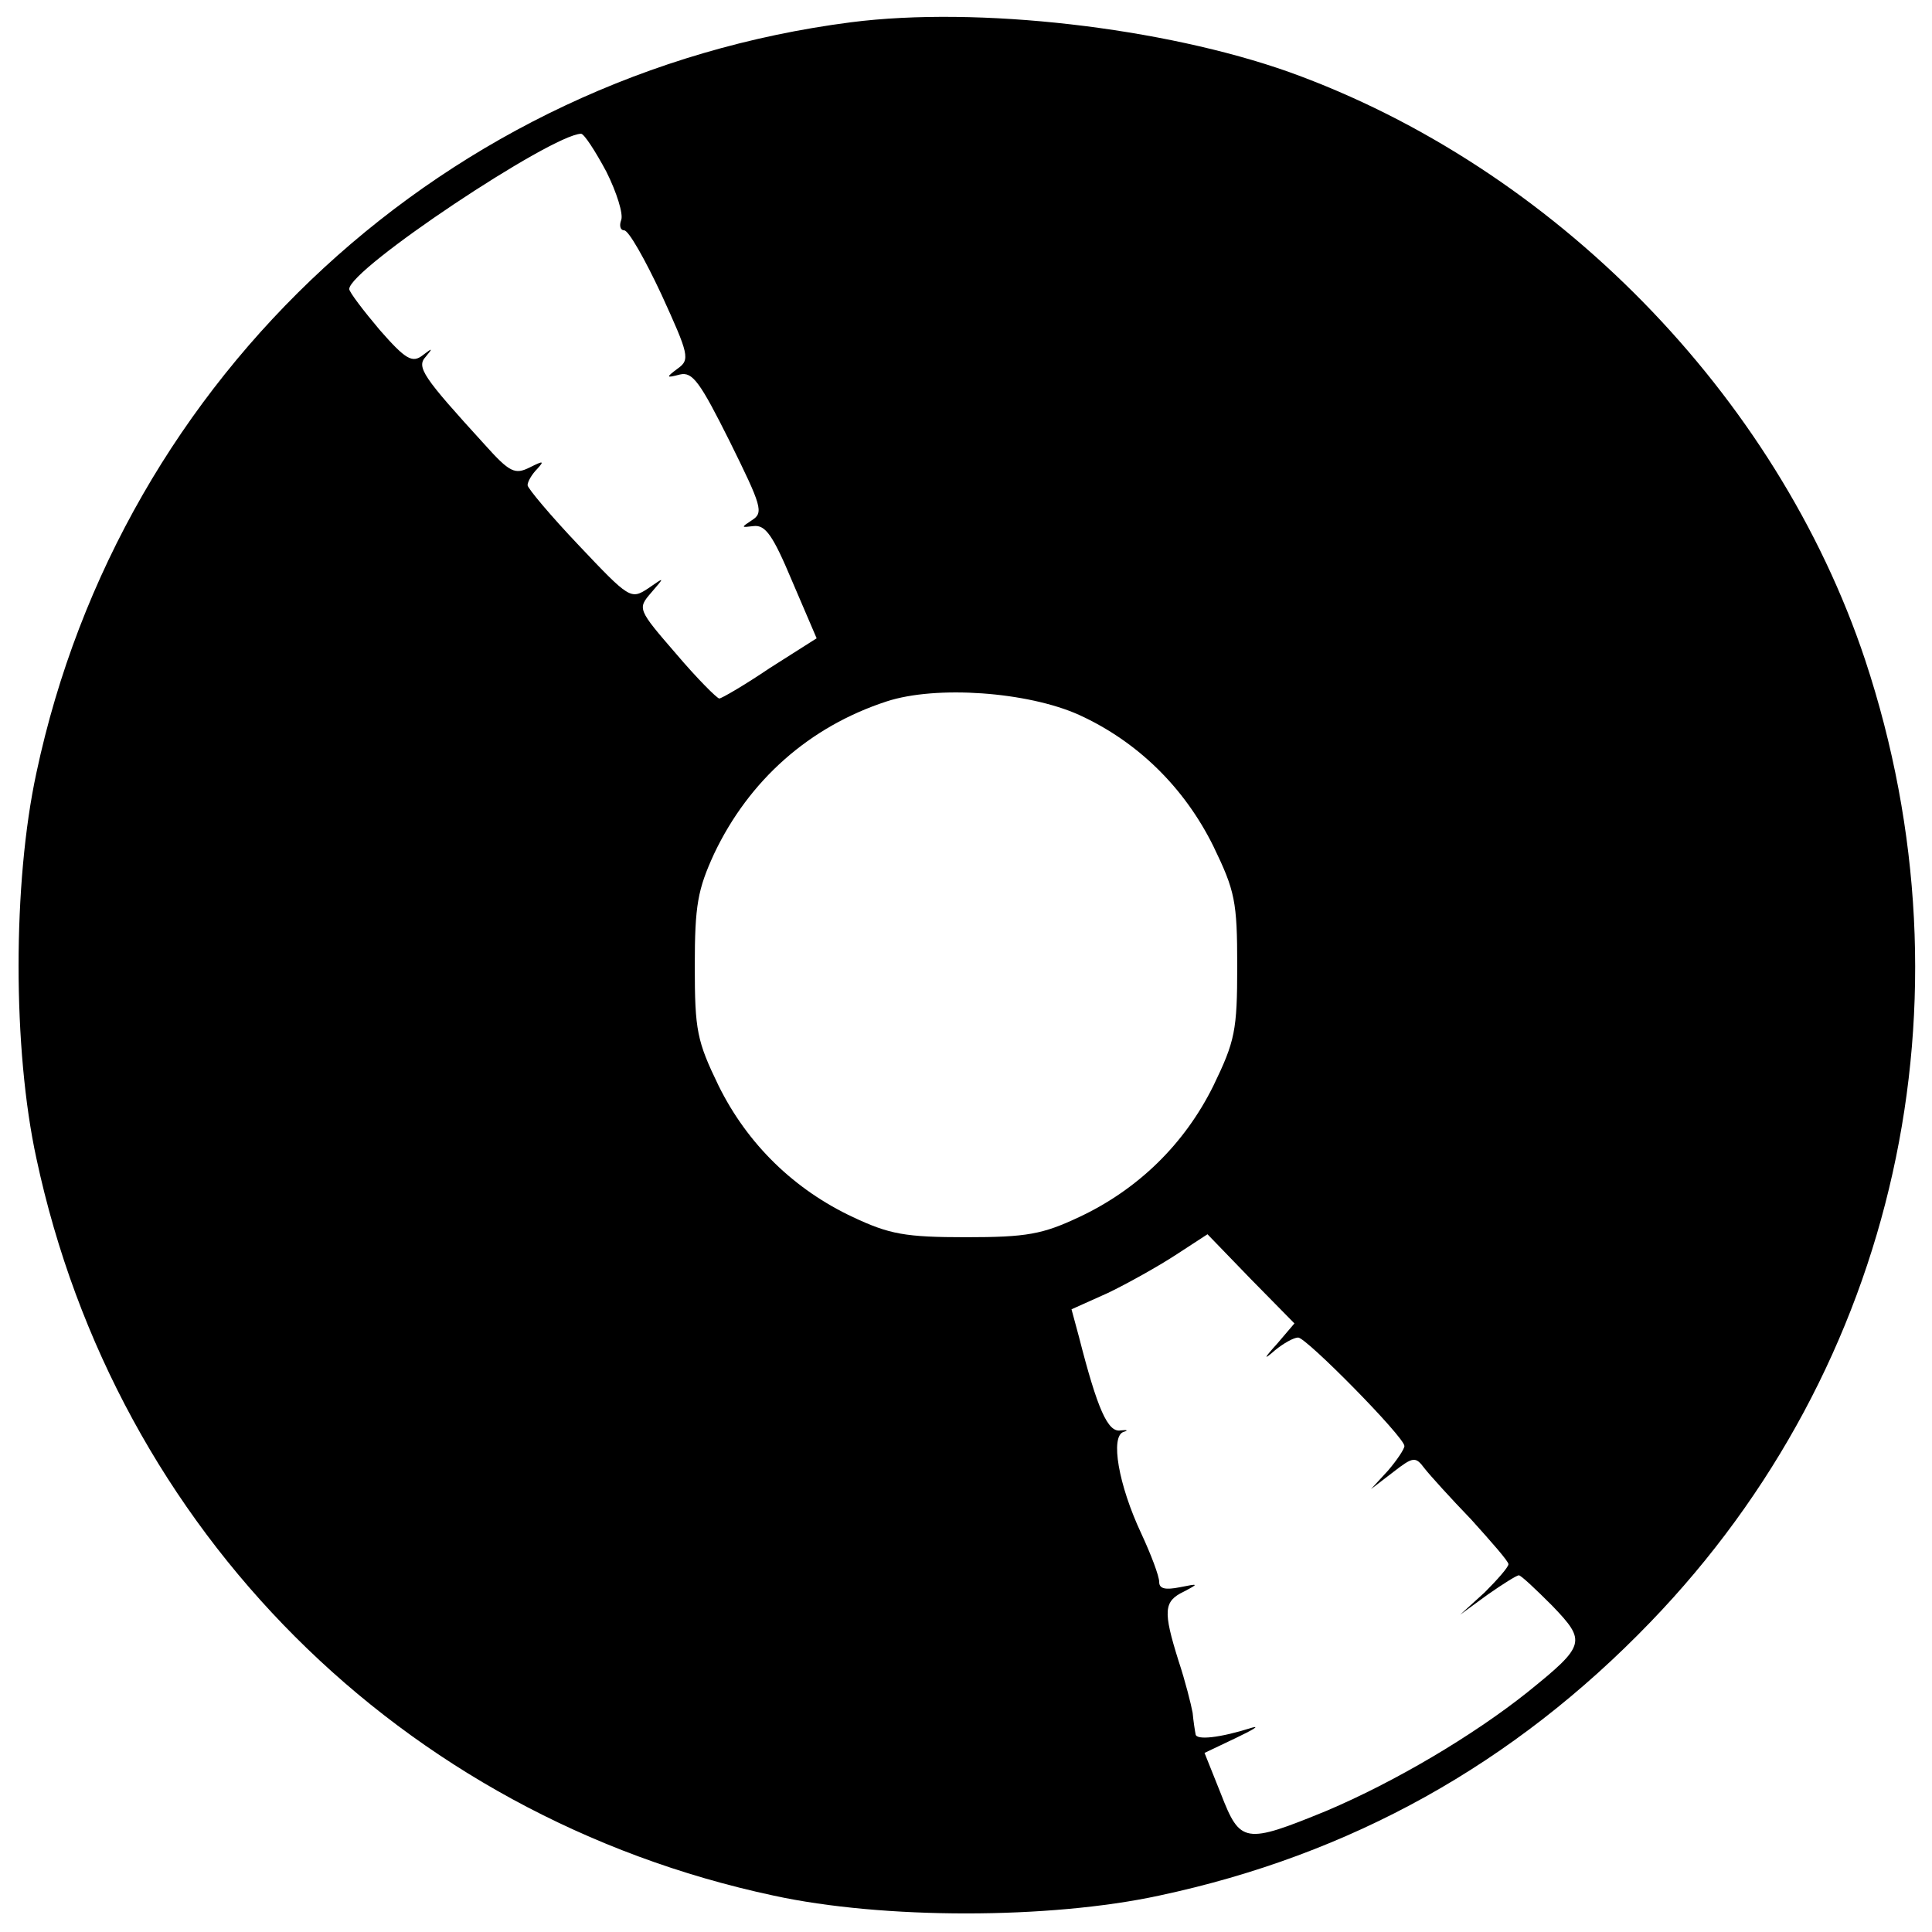
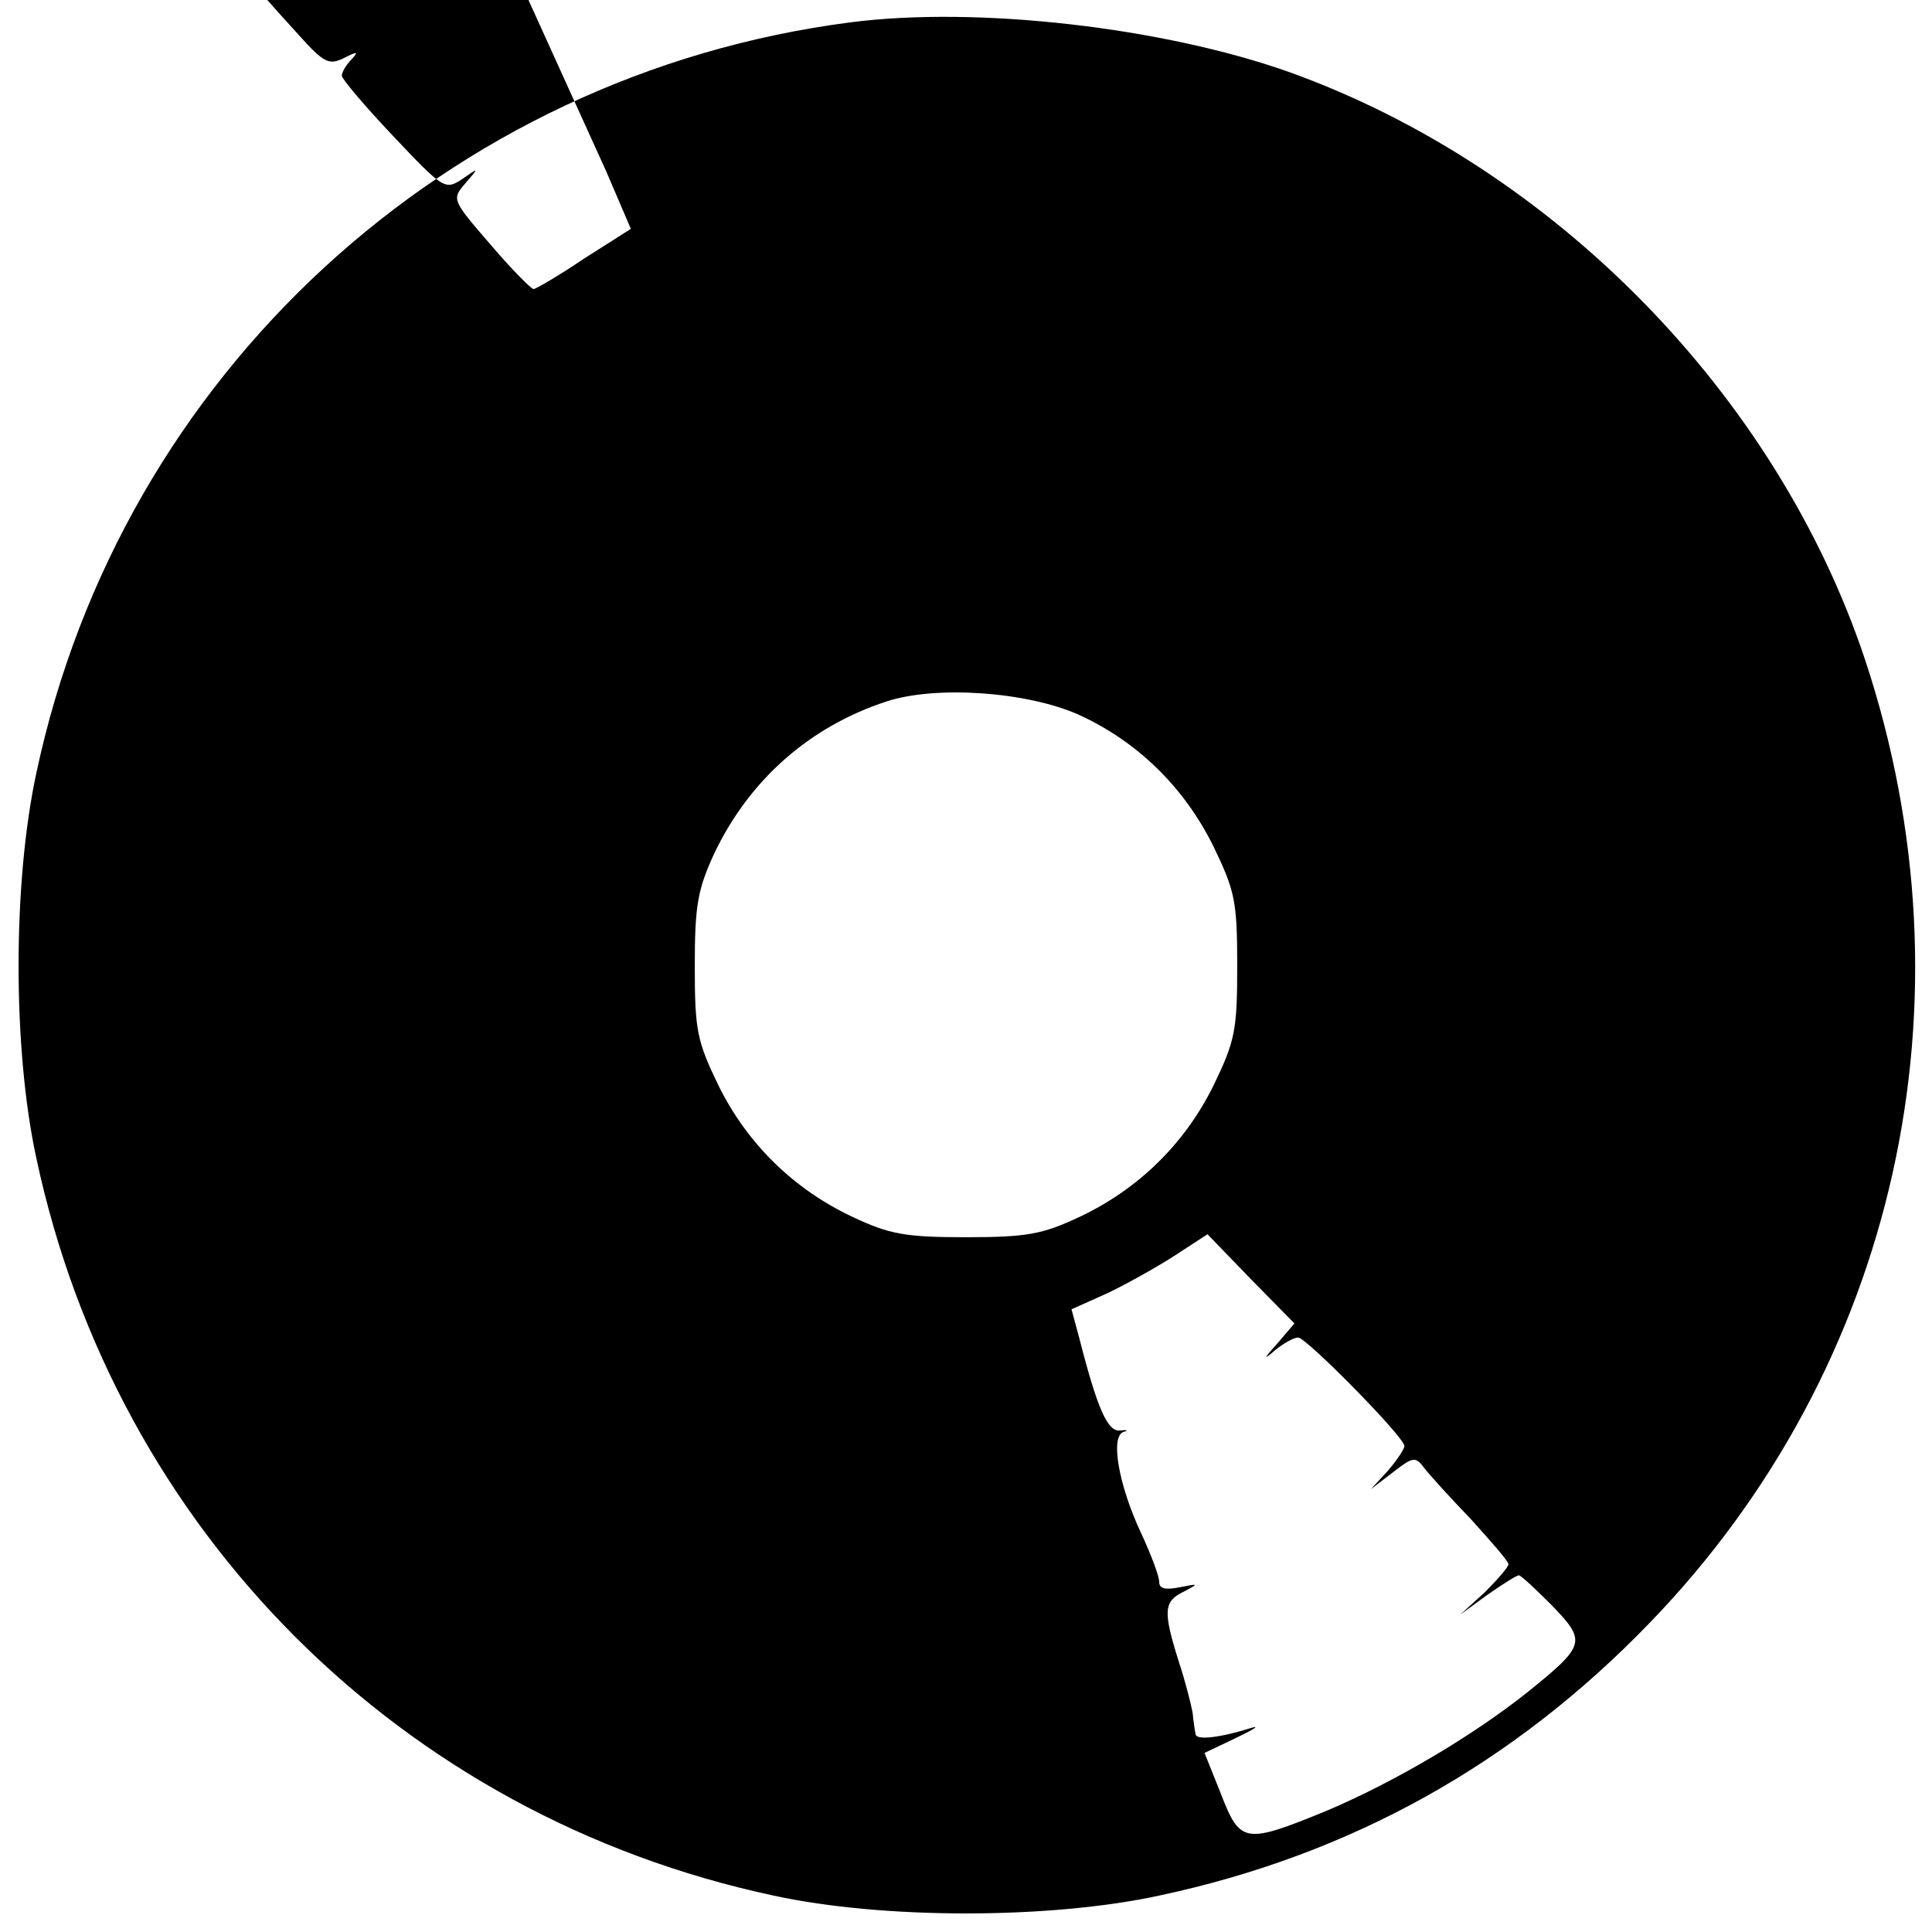
<svg xmlns="http://www.w3.org/2000/svg" version="1.0" width="260pt" height="260pt" viewBox="0 0 260 260" preserveAspectRatio="xMidYMid meet">
  <g transform="translate(0,260) scale(0.1,-0.1)" fill="#000000" stroke="none">
-     <path d="M1145 2570 c-543 -70 -982 -474 -1096 -1010 -32 -148 -32 -372 0 -519 107 -501 491 -885 992 -992 147 -32 371 -32 519 0 258 55 477 177 661 368 332 344 441 836 289 1295 -119 357 -419 663 -775 791 -169 60 -419 89 -590 67z m-329 -201 c14 -28 23 -57 20 -65 -3 -8 -1 -14 4 -14 6 0 28 -39 50 -86 37 -81 39 -88 22 -100 -16 -12 -16 -13 3 -8 17 4 27 -10 67 -90 43 -87 46 -96 30 -106 -15 -10 -15 -10 2 -8 16 2 26 -12 52 -74 l33 -77 -63 -40 c-34 -23 -65 -41 -68 -41 -3 0 -30 27 -58 60 -52 60 -52 61 -34 82 19 22 19 22 -4 6 -23 -15 -25 -14 -93 58 -38 40 -69 77 -69 81 0 5 6 15 13 22 10 11 8 11 -10 2 -20 -10 -27 -7 -61 31 -83 91 -92 104 -79 118 10 12 9 12 -4 2 -14 -11 -23 -6 -58 34 -22 26 -41 51 -41 55 0 27 272 208 312 209 4 0 19 -23 34 -51z m636 -731 c79 -36 142 -98 181 -177 29 -60 32 -74 32 -161 0 -87 -3 -101 -32 -161 -39 -79 -102 -140 -181 -177 -49 -23 -70 -27 -152 -27 -82 0 -103 4 -152 27 -79 37 -142 98 -181 177 -29 60 -32 74 -32 161 0 82 4 103 26 151 47 99 128 171 232 205 67 22 190 13 259 -18z m267 -846 c-19 -21 -19 -23 -3 -9 11 9 25 17 31 17 11 0 143 -134 143 -146 0 -4 -10 -19 -22 -33 l-23 -25 30 23 c27 21 30 21 42 5 7 -9 35 -40 63 -69 27 -30 50 -56 50 -60 0 -4 -15 -21 -32 -38 l-33 -30 37 27 c20 14 39 26 42 26 3 0 23 -19 45 -41 46 -48 45 -53 -33 -116 -74 -59 -179 -121 -271 -160 -110 -45 -116 -44 -142 23 l-22 55 42 20 c23 11 33 17 22 14 -44 -14 -75 -17 -76 -9 -1 5 -3 18 -4 29 -2 11 -10 43 -19 70 -21 67 -20 80 7 93 21 11 20 11 -5 6 -20 -4 -28 -2 -28 7 0 8 -11 37 -24 65 -31 66 -42 131 -24 137 7 2 5 3 -4 2 -17 -3 -31 28 -56 126 l-10 37 49 22 c27 13 68 36 91 51 l43 28 58 -60 59 -60 -23 -27z" />
+     <path d="M1145 2570 c-543 -70 -982 -474 -1096 -1010 -32 -148 -32 -372 0 -519 107 -501 491 -885 992 -992 147 -32 371 -32 519 0 258 55 477 177 661 368 332 344 441 836 289 1295 -119 357 -419 663 -775 791 -169 60 -419 89 -590 67z m-329 -201 l33 -77 -63 -40 c-34 -23 -65 -41 -68 -41 -3 0 -30 27 -58 60 -52 60 -52 61 -34 82 19 22 19 22 -4 6 -23 -15 -25 -14 -93 58 -38 40 -69 77 -69 81 0 5 6 15 13 22 10 11 8 11 -10 2 -20 -10 -27 -7 -61 31 -83 91 -92 104 -79 118 10 12 9 12 -4 2 -14 -11 -23 -6 -58 34 -22 26 -41 51 -41 55 0 27 272 208 312 209 4 0 19 -23 34 -51z m636 -731 c79 -36 142 -98 181 -177 29 -60 32 -74 32 -161 0 -87 -3 -101 -32 -161 -39 -79 -102 -140 -181 -177 -49 -23 -70 -27 -152 -27 -82 0 -103 4 -152 27 -79 37 -142 98 -181 177 -29 60 -32 74 -32 161 0 82 4 103 26 151 47 99 128 171 232 205 67 22 190 13 259 -18z m267 -846 c-19 -21 -19 -23 -3 -9 11 9 25 17 31 17 11 0 143 -134 143 -146 0 -4 -10 -19 -22 -33 l-23 -25 30 23 c27 21 30 21 42 5 7 -9 35 -40 63 -69 27 -30 50 -56 50 -60 0 -4 -15 -21 -32 -38 l-33 -30 37 27 c20 14 39 26 42 26 3 0 23 -19 45 -41 46 -48 45 -53 -33 -116 -74 -59 -179 -121 -271 -160 -110 -45 -116 -44 -142 23 l-22 55 42 20 c23 11 33 17 22 14 -44 -14 -75 -17 -76 -9 -1 5 -3 18 -4 29 -2 11 -10 43 -19 70 -21 67 -20 80 7 93 21 11 20 11 -5 6 -20 -4 -28 -2 -28 7 0 8 -11 37 -24 65 -31 66 -42 131 -24 137 7 2 5 3 -4 2 -17 -3 -31 28 -56 126 l-10 37 49 22 c27 13 68 36 91 51 l43 28 58 -60 59 -60 -23 -27z" />
  </g>
</svg>